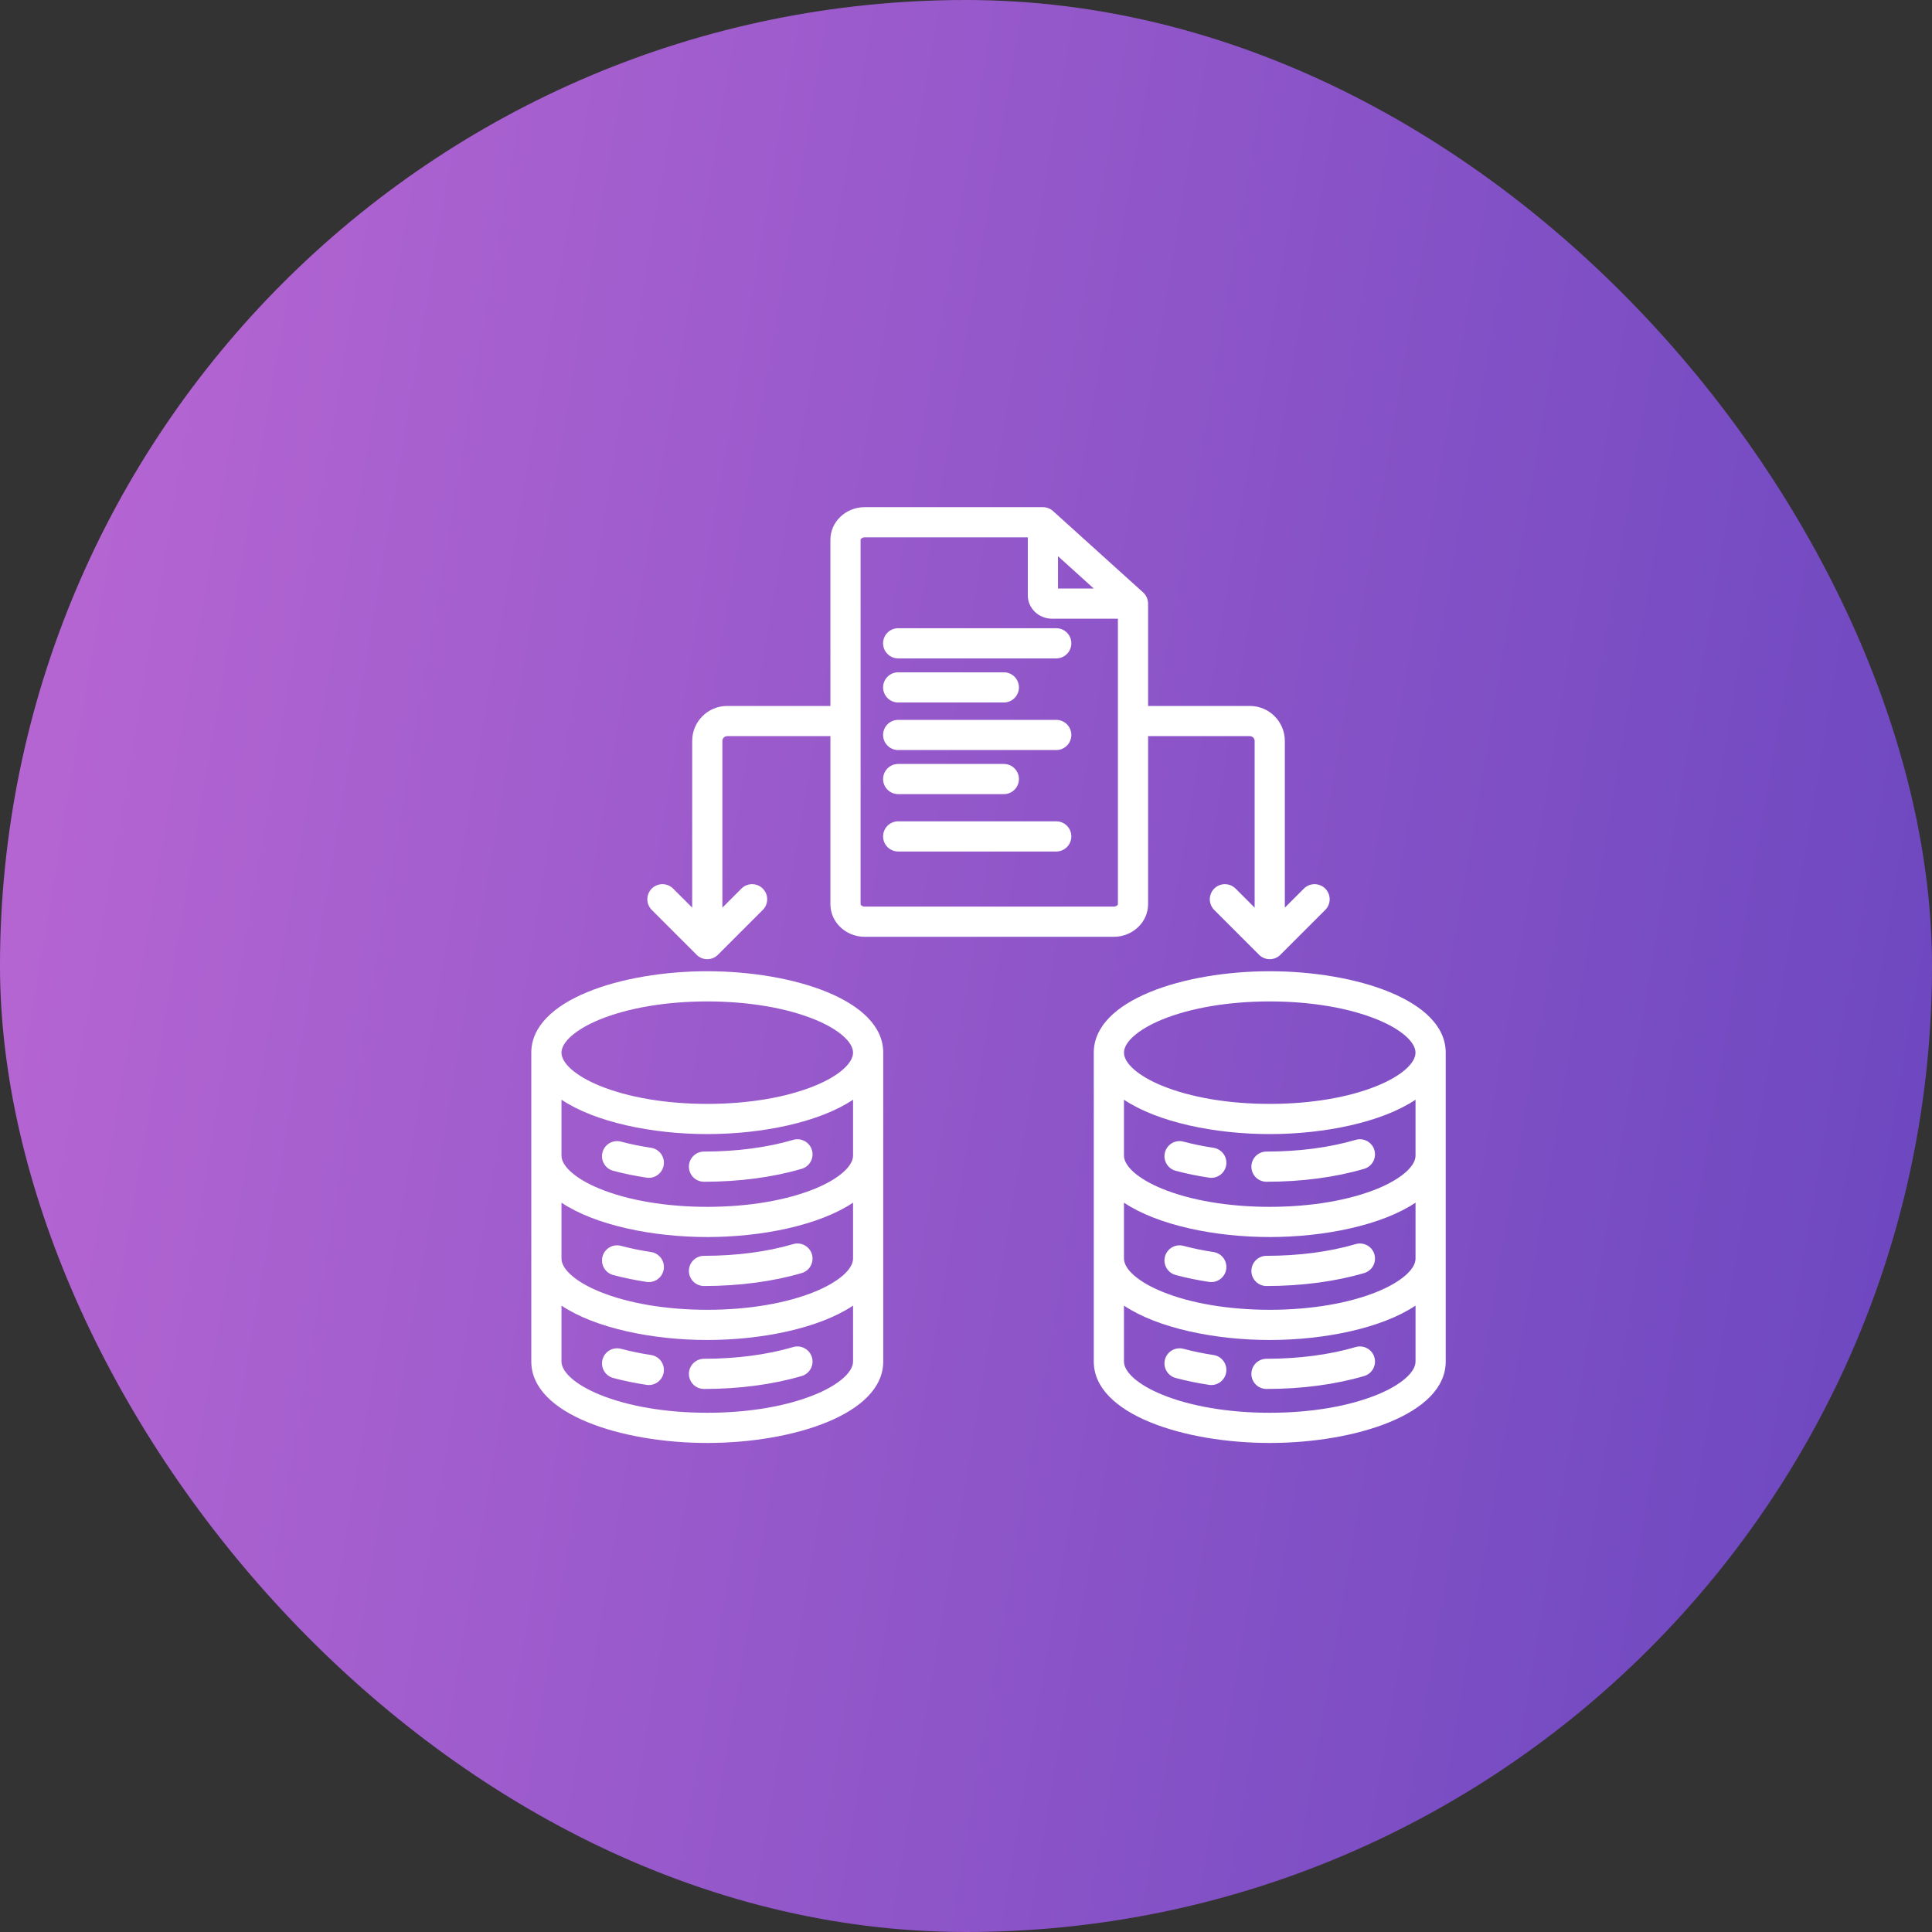
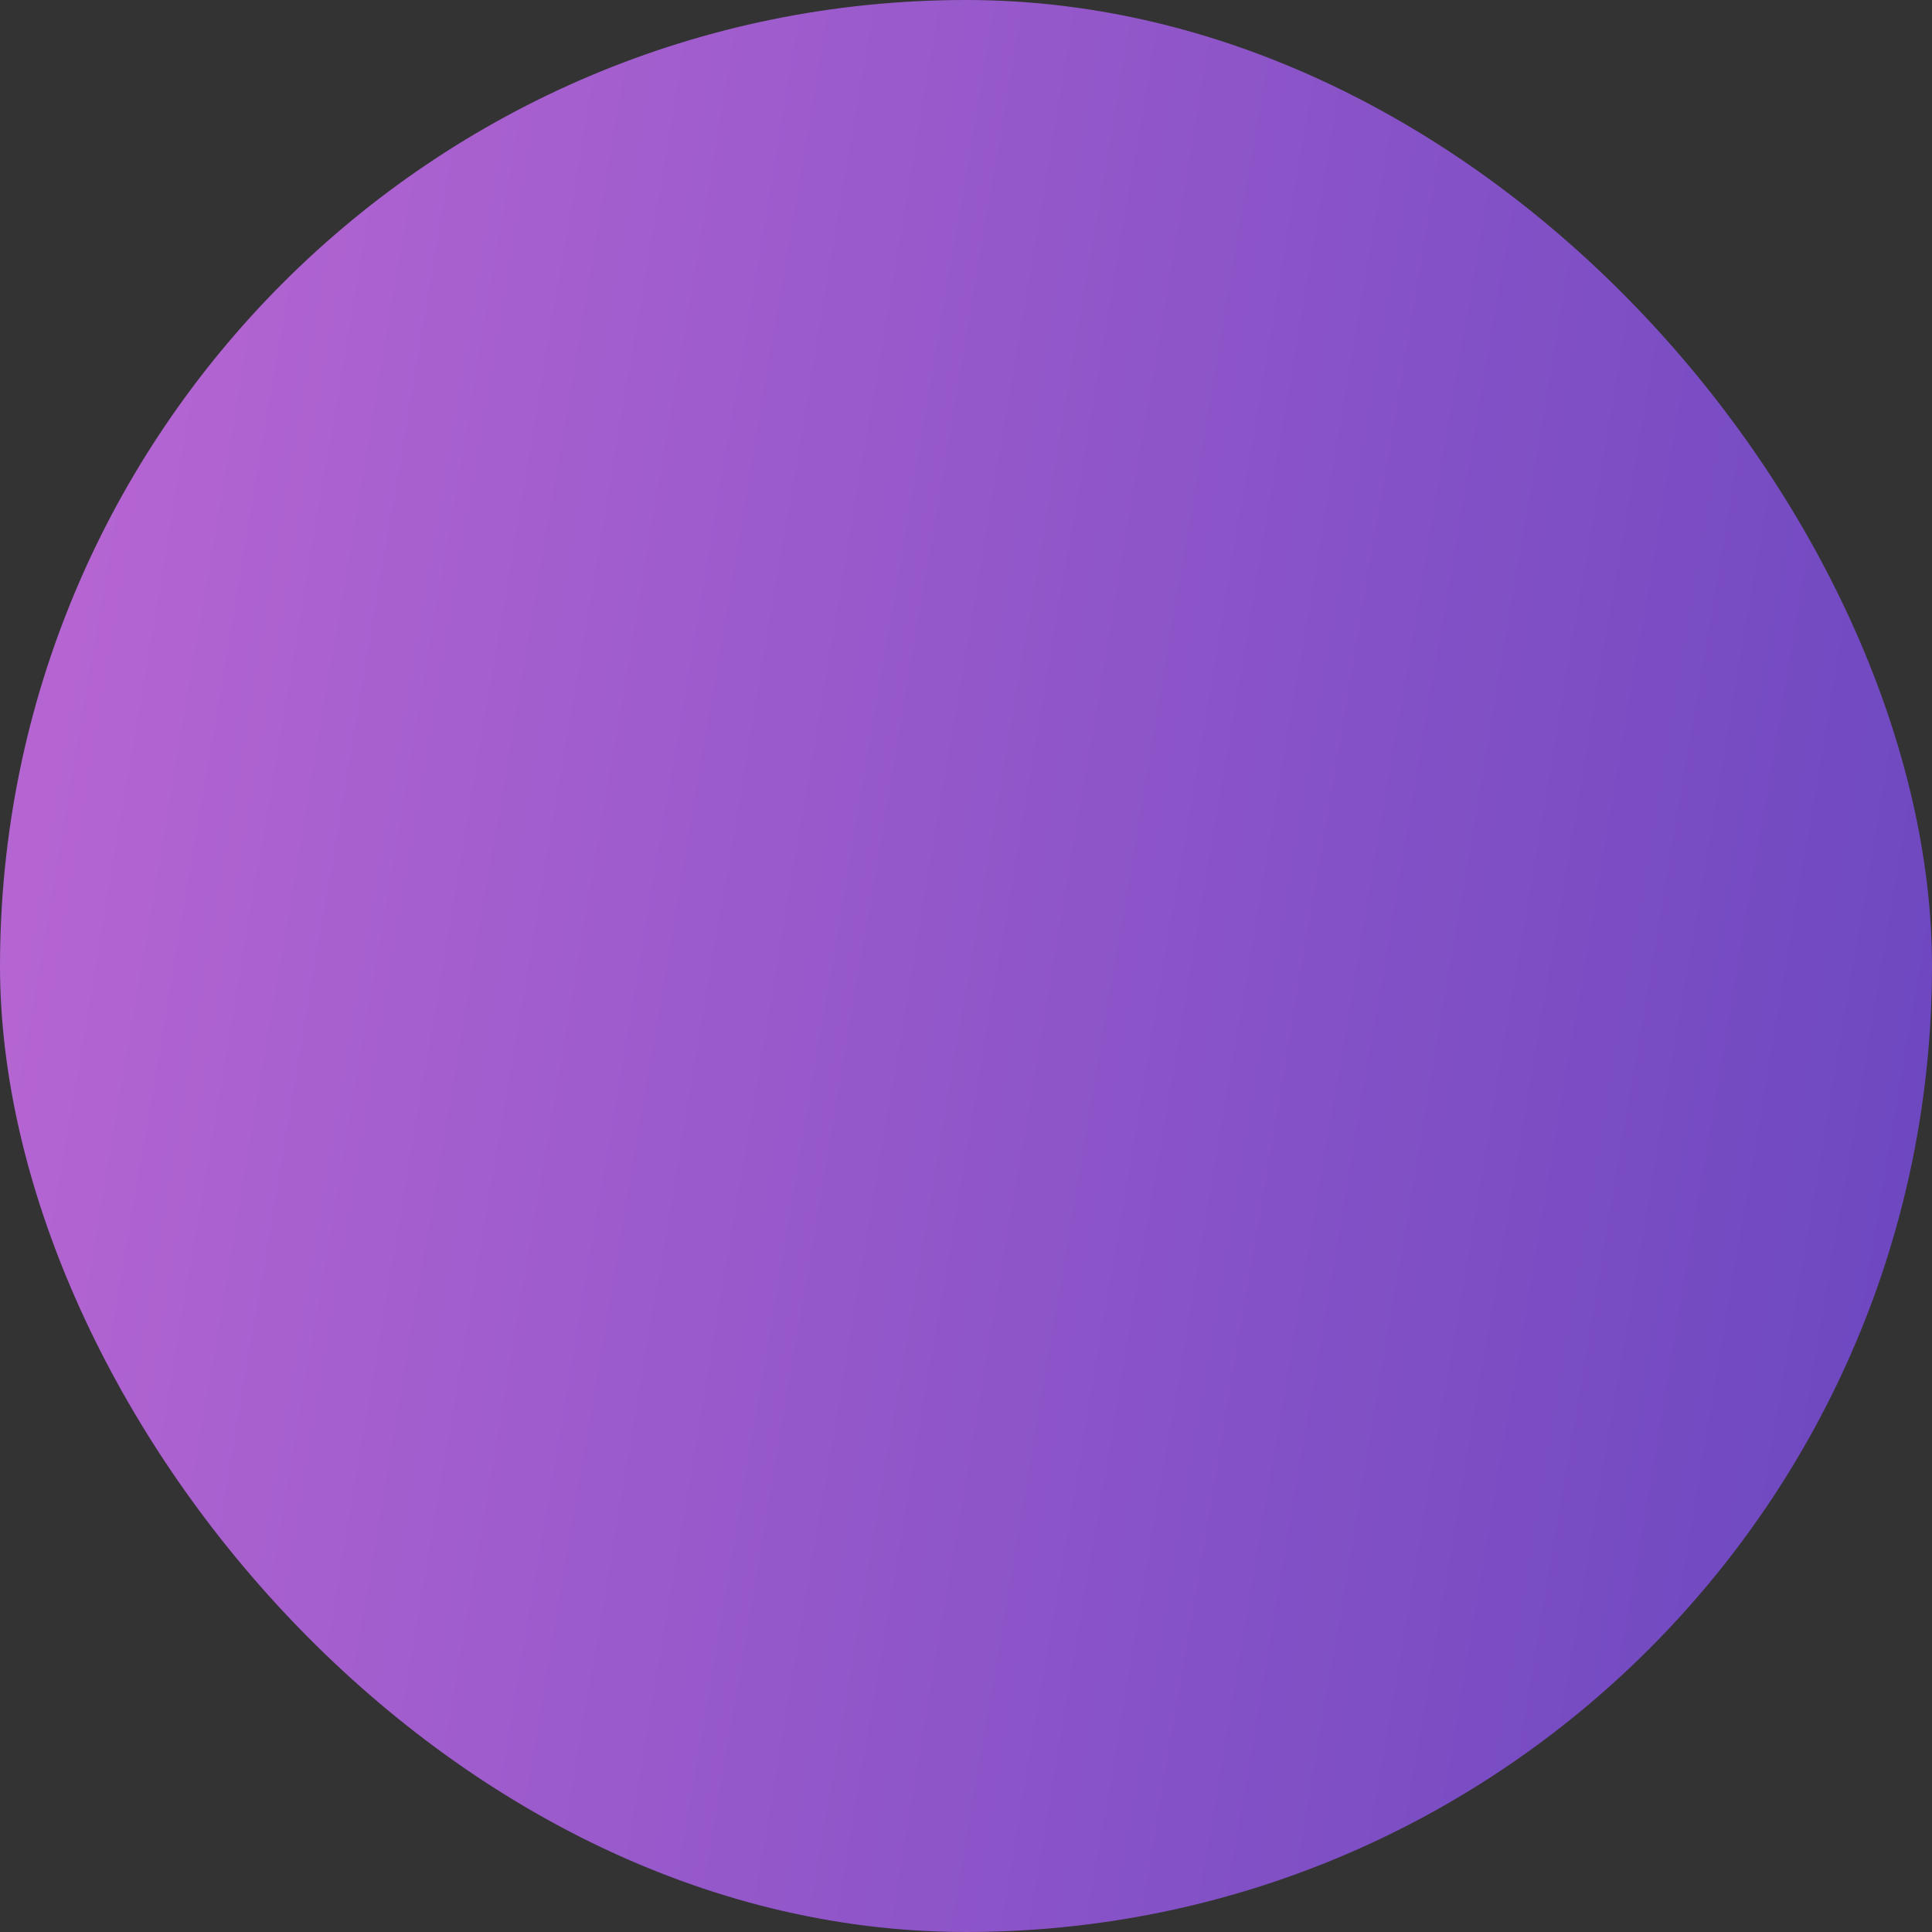
<svg xmlns="http://www.w3.org/2000/svg" width="80" height="80" viewBox="0 0 80 80" fill="none">
  <rect x="0" y="0" width="80" height="80" fill="#333333" stroke="none" />
  <rect width="80" height="80" rx="40" fill="url(#paint0_linear_260_73)" />
-   <path d="M29.287 40.217C25.754 40.217 22 41.399 22 43.588V56.378C22 58.568 25.754 59.75 29.287 59.75C32.819 59.75 36.573 58.568 36.573 56.378V43.588C36.573 41.399 32.819 40.217 29.287 40.217ZM33.759 57.742C32.574 58.231 30.986 58.5 29.287 58.5C27.587 58.5 25.999 58.231 24.814 57.742C23.849 57.345 23.25 56.822 23.25 56.378V54.063C24.647 54.996 27.013 55.486 29.287 55.486C31.56 55.486 33.926 54.996 35.323 54.063V56.378C35.323 56.822 34.724 57.345 33.759 57.742H33.759ZM33.759 53.479C32.574 53.967 30.986 54.236 29.287 54.236C27.587 54.236 25.999 53.967 24.814 53.479C23.849 53.081 23.25 52.559 23.25 52.115V49.8C24.647 50.733 27.013 51.223 29.287 51.223C31.56 51.223 33.926 50.733 35.323 49.8V52.115C35.323 52.559 34.724 53.081 33.759 53.479H33.759ZM33.759 49.216C32.574 49.704 30.986 49.973 29.287 49.973C27.587 49.973 25.999 49.704 24.814 49.216C23.849 48.818 23.25 48.295 23.25 47.852V45.537C24.647 46.47 27.013 46.96 29.287 46.96C31.56 46.96 33.926 46.47 35.323 45.537V47.852C35.323 48.295 34.724 48.818 33.759 49.216H33.759ZM33.759 44.952C32.574 45.441 30.986 45.71 29.287 45.71C27.587 45.71 25.999 45.441 24.814 44.952C23.849 44.555 23.25 44.032 23.25 43.588C23.25 43.145 23.849 42.622 24.814 42.224C25.999 41.736 27.587 41.467 29.287 41.467C30.986 41.467 32.574 41.736 33.759 42.224C34.724 42.622 35.323 43.145 35.323 43.588C35.323 44.032 34.723 44.555 33.759 44.952ZM33.62 47.622C33.667 47.781 33.649 47.952 33.569 48.098C33.49 48.243 33.356 48.352 33.197 48.398C32.007 48.749 30.608 48.934 29.151 48.934C28.986 48.934 28.827 48.868 28.709 48.751C28.592 48.634 28.526 48.475 28.526 48.309C28.526 48.144 28.592 47.985 28.709 47.867C28.827 47.75 28.986 47.684 29.151 47.684C30.49 47.684 31.767 47.517 32.844 47.199C33.003 47.153 33.174 47.171 33.319 47.25C33.465 47.329 33.573 47.463 33.62 47.622H33.62ZM27.484 48.239C27.459 48.403 27.37 48.551 27.237 48.649C27.104 48.748 26.937 48.789 26.773 48.764C26.295 48.692 25.83 48.597 25.391 48.479C25.312 48.458 25.238 48.422 25.172 48.372C25.107 48.322 25.053 48.26 25.012 48.188C24.97 48.117 24.944 48.039 24.933 47.958C24.922 47.876 24.927 47.794 24.949 47.714C24.991 47.554 25.096 47.417 25.239 47.334C25.383 47.252 25.553 47.229 25.714 47.272C26.108 47.377 26.527 47.463 26.959 47.528C27.123 47.553 27.27 47.642 27.369 47.775C27.467 47.908 27.509 48.075 27.484 48.239V48.239ZM27.484 52.556C27.459 52.719 27.37 52.867 27.237 52.965C27.104 53.064 26.937 53.105 26.773 53.081C26.295 53.009 25.83 52.913 25.391 52.795C25.312 52.774 25.238 52.738 25.172 52.688C25.107 52.638 25.053 52.576 25.012 52.505C24.97 52.434 24.944 52.355 24.933 52.274C24.922 52.192 24.927 52.11 24.949 52.03C24.97 51.951 25.006 51.877 25.056 51.812C25.106 51.746 25.168 51.692 25.239 51.651C25.311 51.609 25.389 51.583 25.47 51.572C25.552 51.561 25.634 51.567 25.714 51.588C26.108 51.693 26.527 51.779 26.959 51.844C27.123 51.869 27.27 51.958 27.369 52.091C27.467 52.225 27.509 52.392 27.484 52.556V52.556ZM33.62 51.938C33.667 52.097 33.649 52.269 33.569 52.414C33.49 52.56 33.356 52.668 33.197 52.715C32.007 53.065 30.608 53.251 29.151 53.251C28.986 53.251 28.827 53.185 28.709 53.068C28.592 52.95 28.526 52.791 28.526 52.626C28.526 52.46 28.592 52.301 28.709 52.184C28.827 52.066 28.986 52.001 29.151 52.001C30.49 52.001 31.767 51.833 32.844 51.516C33.175 51.418 33.523 51.607 33.62 51.938L33.62 51.938ZM33.62 56.202C33.667 56.361 33.649 56.532 33.569 56.678C33.49 56.823 33.356 56.931 33.197 56.978C32.007 57.329 30.608 57.514 29.151 57.514C28.986 57.514 28.827 57.448 28.709 57.331C28.592 57.214 28.526 57.055 28.526 56.889C28.526 56.723 28.592 56.564 28.709 56.447C28.827 56.33 28.986 56.264 29.151 56.264C30.49 56.264 31.767 56.096 32.844 55.779C33.003 55.732 33.174 55.75 33.319 55.83C33.465 55.909 33.573 56.043 33.62 56.202H33.62ZM27.484 56.819C27.459 56.983 27.37 57.13 27.237 57.229C27.104 57.327 26.937 57.369 26.773 57.344C26.295 57.272 25.83 57.176 25.391 57.059C25.312 57.038 25.238 57.001 25.172 56.951C25.107 56.901 25.053 56.839 25.012 56.768C24.928 56.625 24.906 56.454 24.949 56.294C24.97 56.215 25.006 56.14 25.056 56.075C25.106 56.01 25.168 55.955 25.239 55.914C25.383 55.831 25.553 55.809 25.714 55.851C26.108 55.956 26.527 56.043 26.959 56.108C27.123 56.133 27.27 56.221 27.369 56.355C27.467 56.488 27.509 56.655 27.484 56.819V56.819ZM52.577 40.217C49.045 40.217 45.291 41.399 45.291 43.588V56.378C45.291 58.568 49.045 59.75 52.577 59.75C56.109 59.75 59.864 58.568 59.864 56.378V43.588C59.864 41.399 56.109 40.217 52.577 40.217ZM48.105 42.224C49.289 41.736 50.877 41.467 52.577 41.467C54.277 41.467 55.865 41.736 57.049 42.224C58.014 42.622 58.613 43.145 58.613 43.588C58.613 44.032 58.014 44.555 57.049 44.952C55.865 45.441 54.277 45.71 52.577 45.71C50.877 45.71 49.289 45.441 48.105 44.952C47.14 44.555 46.541 44.032 46.541 43.588C46.541 43.145 47.14 42.622 48.105 42.224ZM57.049 57.742C55.865 58.231 54.277 58.5 52.577 58.5C50.877 58.5 49.289 58.231 48.105 57.742C47.14 57.345 46.541 56.822 46.541 56.378V54.063C47.938 54.996 50.303 55.486 52.577 55.486C54.851 55.486 57.217 54.996 58.614 54.063V56.378C58.614 56.822 58.014 57.345 57.049 57.742H57.049ZM57.049 53.479C55.865 53.967 54.277 54.236 52.577 54.236C50.877 54.236 49.289 53.967 48.105 53.479C47.14 53.081 46.541 52.559 46.541 52.115V49.8C47.938 50.733 50.303 51.223 52.577 51.223C54.851 51.223 57.217 50.733 58.614 49.8V52.115C58.614 52.559 58.014 53.081 57.049 53.479H57.049ZM57.049 49.216C55.865 49.704 54.277 49.973 52.577 49.973C50.877 49.973 49.289 49.704 48.105 49.216C47.14 48.818 46.541 48.295 46.541 47.852V45.537C47.938 46.47 50.303 46.96 52.577 46.96C54.851 46.96 57.217 46.47 58.614 45.537V47.852C58.614 48.295 58.014 48.818 57.049 49.216H57.049ZM50.775 48.239C50.75 48.403 50.661 48.551 50.528 48.649C50.394 48.748 50.227 48.789 50.064 48.764C49.586 48.693 49.121 48.597 48.682 48.479C48.602 48.458 48.528 48.422 48.463 48.372C48.398 48.322 48.343 48.26 48.302 48.188C48.261 48.117 48.234 48.039 48.223 47.958C48.213 47.876 48.218 47.794 48.239 47.714C48.26 47.635 48.297 47.561 48.347 47.495C48.397 47.43 48.459 47.376 48.53 47.334C48.601 47.293 48.679 47.267 48.761 47.256C48.842 47.245 48.925 47.25 49.004 47.272C49.399 47.377 49.818 47.463 50.249 47.528C50.331 47.541 50.409 47.569 50.479 47.611C50.549 47.653 50.611 47.709 50.659 47.775C50.708 47.841 50.743 47.916 50.763 47.996C50.783 48.075 50.787 48.158 50.775 48.239V48.239ZM56.91 47.622C56.957 47.781 56.939 47.952 56.86 48.098C56.781 48.243 56.647 48.352 56.488 48.398C55.298 48.749 53.899 48.934 52.442 48.934C52.276 48.934 52.117 48.868 52 48.751C51.883 48.634 51.817 48.475 51.817 48.309C51.817 48.144 51.883 47.985 52 47.867C52.117 47.75 52.276 47.684 52.442 47.684C53.781 47.684 55.058 47.517 56.134 47.199C56.293 47.153 56.465 47.171 56.61 47.25C56.756 47.329 56.864 47.463 56.911 47.622H56.91ZM50.775 52.556C50.75 52.719 50.661 52.867 50.528 52.965C50.394 53.064 50.227 53.105 50.064 53.081C49.586 53.009 49.121 52.913 48.682 52.795C48.602 52.774 48.528 52.738 48.463 52.688C48.398 52.638 48.343 52.576 48.302 52.505C48.261 52.434 48.234 52.355 48.223 52.274C48.213 52.192 48.218 52.11 48.239 52.03C48.26 51.951 48.297 51.877 48.347 51.812C48.397 51.746 48.459 51.692 48.53 51.651C48.601 51.609 48.679 51.583 48.761 51.572C48.842 51.561 48.925 51.567 49.004 51.588C49.399 51.693 49.818 51.779 50.249 51.844C50.331 51.857 50.409 51.885 50.479 51.927C50.549 51.969 50.611 52.025 50.659 52.091C50.708 52.157 50.743 52.232 50.763 52.312C50.783 52.392 50.787 52.474 50.775 52.556V52.556ZM56.91 51.938C56.957 52.097 56.939 52.269 56.86 52.414C56.781 52.56 56.647 52.668 56.488 52.715C55.298 53.065 53.899 53.251 52.442 53.251C52.276 53.251 52.117 53.185 52 53.068C51.883 52.95 51.817 52.791 51.817 52.626C51.817 52.46 51.883 52.301 52 52.184C52.117 52.066 52.276 52.001 52.442 52.001C53.781 52.001 55.058 51.833 56.134 51.516C56.293 51.469 56.465 51.487 56.61 51.566C56.756 51.646 56.864 51.779 56.911 51.938L56.91 51.938ZM56.91 56.202C56.957 56.361 56.939 56.532 56.86 56.678C56.781 56.823 56.647 56.931 56.488 56.978C55.298 57.329 53.899 57.514 52.442 57.514C52.276 57.514 52.117 57.448 52 57.331C51.883 57.214 51.817 57.055 51.817 56.889C51.817 56.723 51.883 56.564 52 56.447C52.117 56.33 52.276 56.264 52.442 56.264C53.781 56.264 55.058 56.096 56.134 55.779C56.293 55.732 56.465 55.75 56.61 55.83C56.756 55.909 56.864 56.043 56.911 56.202H56.91ZM50.775 56.819C50.75 56.983 50.661 57.13 50.528 57.229C50.394 57.327 50.227 57.369 50.063 57.344C49.586 57.272 49.121 57.176 48.682 57.059C48.602 57.038 48.528 57.001 48.463 56.951C48.398 56.901 48.343 56.839 48.302 56.768C48.261 56.697 48.234 56.619 48.223 56.537C48.213 56.456 48.218 56.373 48.239 56.294C48.26 56.215 48.297 56.14 48.347 56.075C48.397 56.01 48.459 55.955 48.53 55.914C48.601 55.873 48.679 55.846 48.761 55.836C48.842 55.825 48.925 55.83 49.004 55.851C49.399 55.957 49.818 56.043 50.25 56.108C50.413 56.133 50.561 56.221 50.659 56.355C50.758 56.488 50.799 56.655 50.775 56.819V56.819ZM36.567 34.634C36.567 34.468 36.633 34.309 36.75 34.192C36.867 34.075 37.026 34.009 37.192 34.009H43.737C43.903 34.009 44.061 34.075 44.179 34.192C44.296 34.309 44.362 34.468 44.362 34.634C44.362 34.8 44.296 34.959 44.179 35.076C44.061 35.193 43.903 35.259 43.737 35.259H37.192C37.026 35.259 36.867 35.193 36.75 35.076C36.633 34.959 36.567 34.8 36.567 34.634ZM36.567 30.433C36.567 30.267 36.633 30.108 36.75 29.991C36.867 29.874 37.026 29.808 37.192 29.808H43.737C43.903 29.808 44.061 29.874 44.179 29.991C44.296 30.108 44.362 30.267 44.362 30.433C44.362 30.599 44.296 30.758 44.179 30.875C44.061 30.992 43.903 31.058 43.737 31.058H37.192C37.026 31.058 36.867 30.992 36.75 30.875C36.633 30.758 36.567 30.599 36.567 30.433ZM36.567 32.258C36.567 32.093 36.633 31.934 36.75 31.817C36.867 31.699 37.026 31.634 37.192 31.634H41.567C41.733 31.634 41.892 31.699 42.009 31.817C42.126 31.934 42.192 32.093 42.192 32.258C42.192 32.424 42.126 32.583 42.009 32.7C41.892 32.818 41.733 32.883 41.567 32.883H37.192C37.026 32.883 36.867 32.818 36.75 32.7C36.633 32.583 36.567 32.424 36.567 32.258ZM36.567 26.638C36.567 26.472 36.633 26.313 36.75 26.196C36.867 26.079 37.026 26.013 37.192 26.013H43.737C43.903 26.013 44.061 26.079 44.179 26.196C44.296 26.313 44.362 26.472 44.362 26.638C44.362 26.804 44.296 26.963 44.179 27.08C44.061 27.197 43.903 27.263 43.737 27.263H37.192C37.026 27.263 36.867 27.197 36.75 27.08C36.633 26.963 36.567 26.804 36.567 26.638ZM36.567 28.464C36.567 28.298 36.633 28.139 36.75 28.022C36.867 27.904 37.026 27.839 37.192 27.839H41.567C41.733 27.839 41.892 27.904 42.009 28.022C42.126 28.139 42.192 28.298 42.192 28.464C42.192 28.629 42.126 28.788 42.009 28.905C41.892 29.023 41.733 29.089 41.567 29.089H37.192C37.026 29.089 36.867 29.023 36.75 28.905C36.633 28.788 36.567 28.629 36.567 28.464ZM28.845 39.535C28.962 39.653 29.121 39.718 29.287 39.718C29.452 39.718 29.611 39.653 29.728 39.535L31.582 37.681C31.641 37.623 31.688 37.554 31.72 37.478C31.751 37.403 31.768 37.321 31.768 37.239C31.768 37.156 31.752 37.075 31.721 36.998C31.689 36.922 31.643 36.853 31.585 36.795C31.527 36.736 31.458 36.69 31.381 36.659C31.305 36.627 31.224 36.611 31.141 36.612C31.059 36.612 30.977 36.629 30.901 36.66C30.825 36.692 30.756 36.739 30.698 36.797L29.912 37.584V30.68C29.912 30.573 30.002 30.482 30.11 30.482H34.385V37.441C34.385 38.185 35.023 38.791 35.807 38.791H46.117C46.901 38.791 47.54 38.185 47.54 37.441V30.482H51.754C51.861 30.482 51.952 30.573 51.952 30.68V37.584L51.165 36.797C51.107 36.739 51.038 36.692 50.962 36.66C50.886 36.629 50.805 36.612 50.722 36.612C50.64 36.611 50.558 36.627 50.482 36.659C50.406 36.69 50.337 36.736 50.278 36.795C50.22 36.853 50.174 36.922 50.143 36.998C50.111 37.075 50.095 37.156 50.095 37.239C50.096 37.321 50.112 37.403 50.144 37.478C50.176 37.554 50.222 37.623 50.281 37.681L52.135 39.535C52.252 39.653 52.411 39.718 52.577 39.718C52.743 39.718 52.902 39.653 53.019 39.535L54.873 37.681C54.932 37.623 54.978 37.554 55.01 37.478C55.042 37.403 55.058 37.321 55.059 37.239C55.059 37.156 55.043 37.075 55.011 36.998C54.98 36.922 54.934 36.853 54.876 36.795C54.817 36.736 54.748 36.69 54.672 36.659C54.596 36.627 54.514 36.611 54.432 36.612C54.349 36.612 54.268 36.629 54.192 36.66C54.116 36.692 54.047 36.739 53.989 36.797L53.202 37.584V30.68C53.202 29.881 52.552 29.232 51.754 29.232H47.54V24.994C47.54 24.989 47.539 24.985 47.539 24.98C47.538 24.938 47.533 24.897 47.524 24.856C47.522 24.847 47.519 24.838 47.517 24.829C47.514 24.819 47.511 24.808 47.508 24.798C47.505 24.789 47.501 24.78 47.498 24.771C47.494 24.761 47.49 24.751 47.486 24.742C47.482 24.732 47.477 24.723 47.473 24.714C47.468 24.705 47.464 24.697 47.459 24.688C47.454 24.679 47.448 24.67 47.443 24.661C47.437 24.652 47.432 24.644 47.427 24.637C47.421 24.628 47.414 24.619 47.408 24.611C47.402 24.603 47.395 24.595 47.389 24.588C47.375 24.572 47.36 24.556 47.345 24.542C47.342 24.539 47.339 24.535 47.335 24.532C46.091 23.408 44.847 22.285 43.603 21.161C43.599 21.158 43.596 21.156 43.593 21.153C43.577 21.139 43.56 21.126 43.543 21.114C43.535 21.108 43.526 21.102 43.517 21.096C43.5 21.085 43.482 21.076 43.464 21.067C43.455 21.062 43.446 21.057 43.436 21.053C43.427 21.049 43.418 21.046 43.409 21.042C43.399 21.038 43.389 21.035 43.379 21.032C43.37 21.028 43.361 21.026 43.351 21.023C43.341 21.02 43.331 21.018 43.32 21.015C43.311 21.013 43.301 21.012 43.292 21.01C43.281 21.008 43.27 21.006 43.259 21.005C43.239 21.003 43.218 21.001 43.197 21.001C43.193 21 43.188 21 43.184 21H35.808C35.023 21 34.385 21.606 34.385 22.351V29.232H30.11C29.311 29.232 28.662 29.881 28.662 30.68V37.584L27.875 36.797C27.817 36.739 27.748 36.692 27.672 36.66C27.596 36.629 27.514 36.612 27.432 36.612C27.349 36.611 27.268 36.627 27.192 36.659C27.116 36.69 27.046 36.736 26.988 36.795C26.93 36.853 26.884 36.922 26.852 36.998C26.821 37.075 26.805 37.156 26.805 37.239C26.805 37.321 26.822 37.403 26.854 37.478C26.886 37.554 26.932 37.623 26.991 37.681L28.845 39.535L28.845 39.535ZM43.809 23.031L45.29 24.369H43.809V23.031ZM35.635 22.35C35.635 22.316 35.702 22.25 35.807 22.25H42.559V24.651C42.559 25.185 43.008 25.619 43.561 25.619H46.29V37.441C46.29 37.475 46.222 37.541 46.117 37.541H35.807C35.702 37.541 35.635 37.475 35.635 37.441V22.35Z" fill="white" />
  <defs>
    <linearGradient id="paint0_linear_260_73" x1="-8.167" y1="-8.828" x2="110.772" y2="11.316" gradientUnits="userSpaceOnUse">
      <stop stop-color="#C36BD6" />
      <stop offset="1" stop-color="#583FBB" />
    </linearGradient>
  </defs>
</svg>